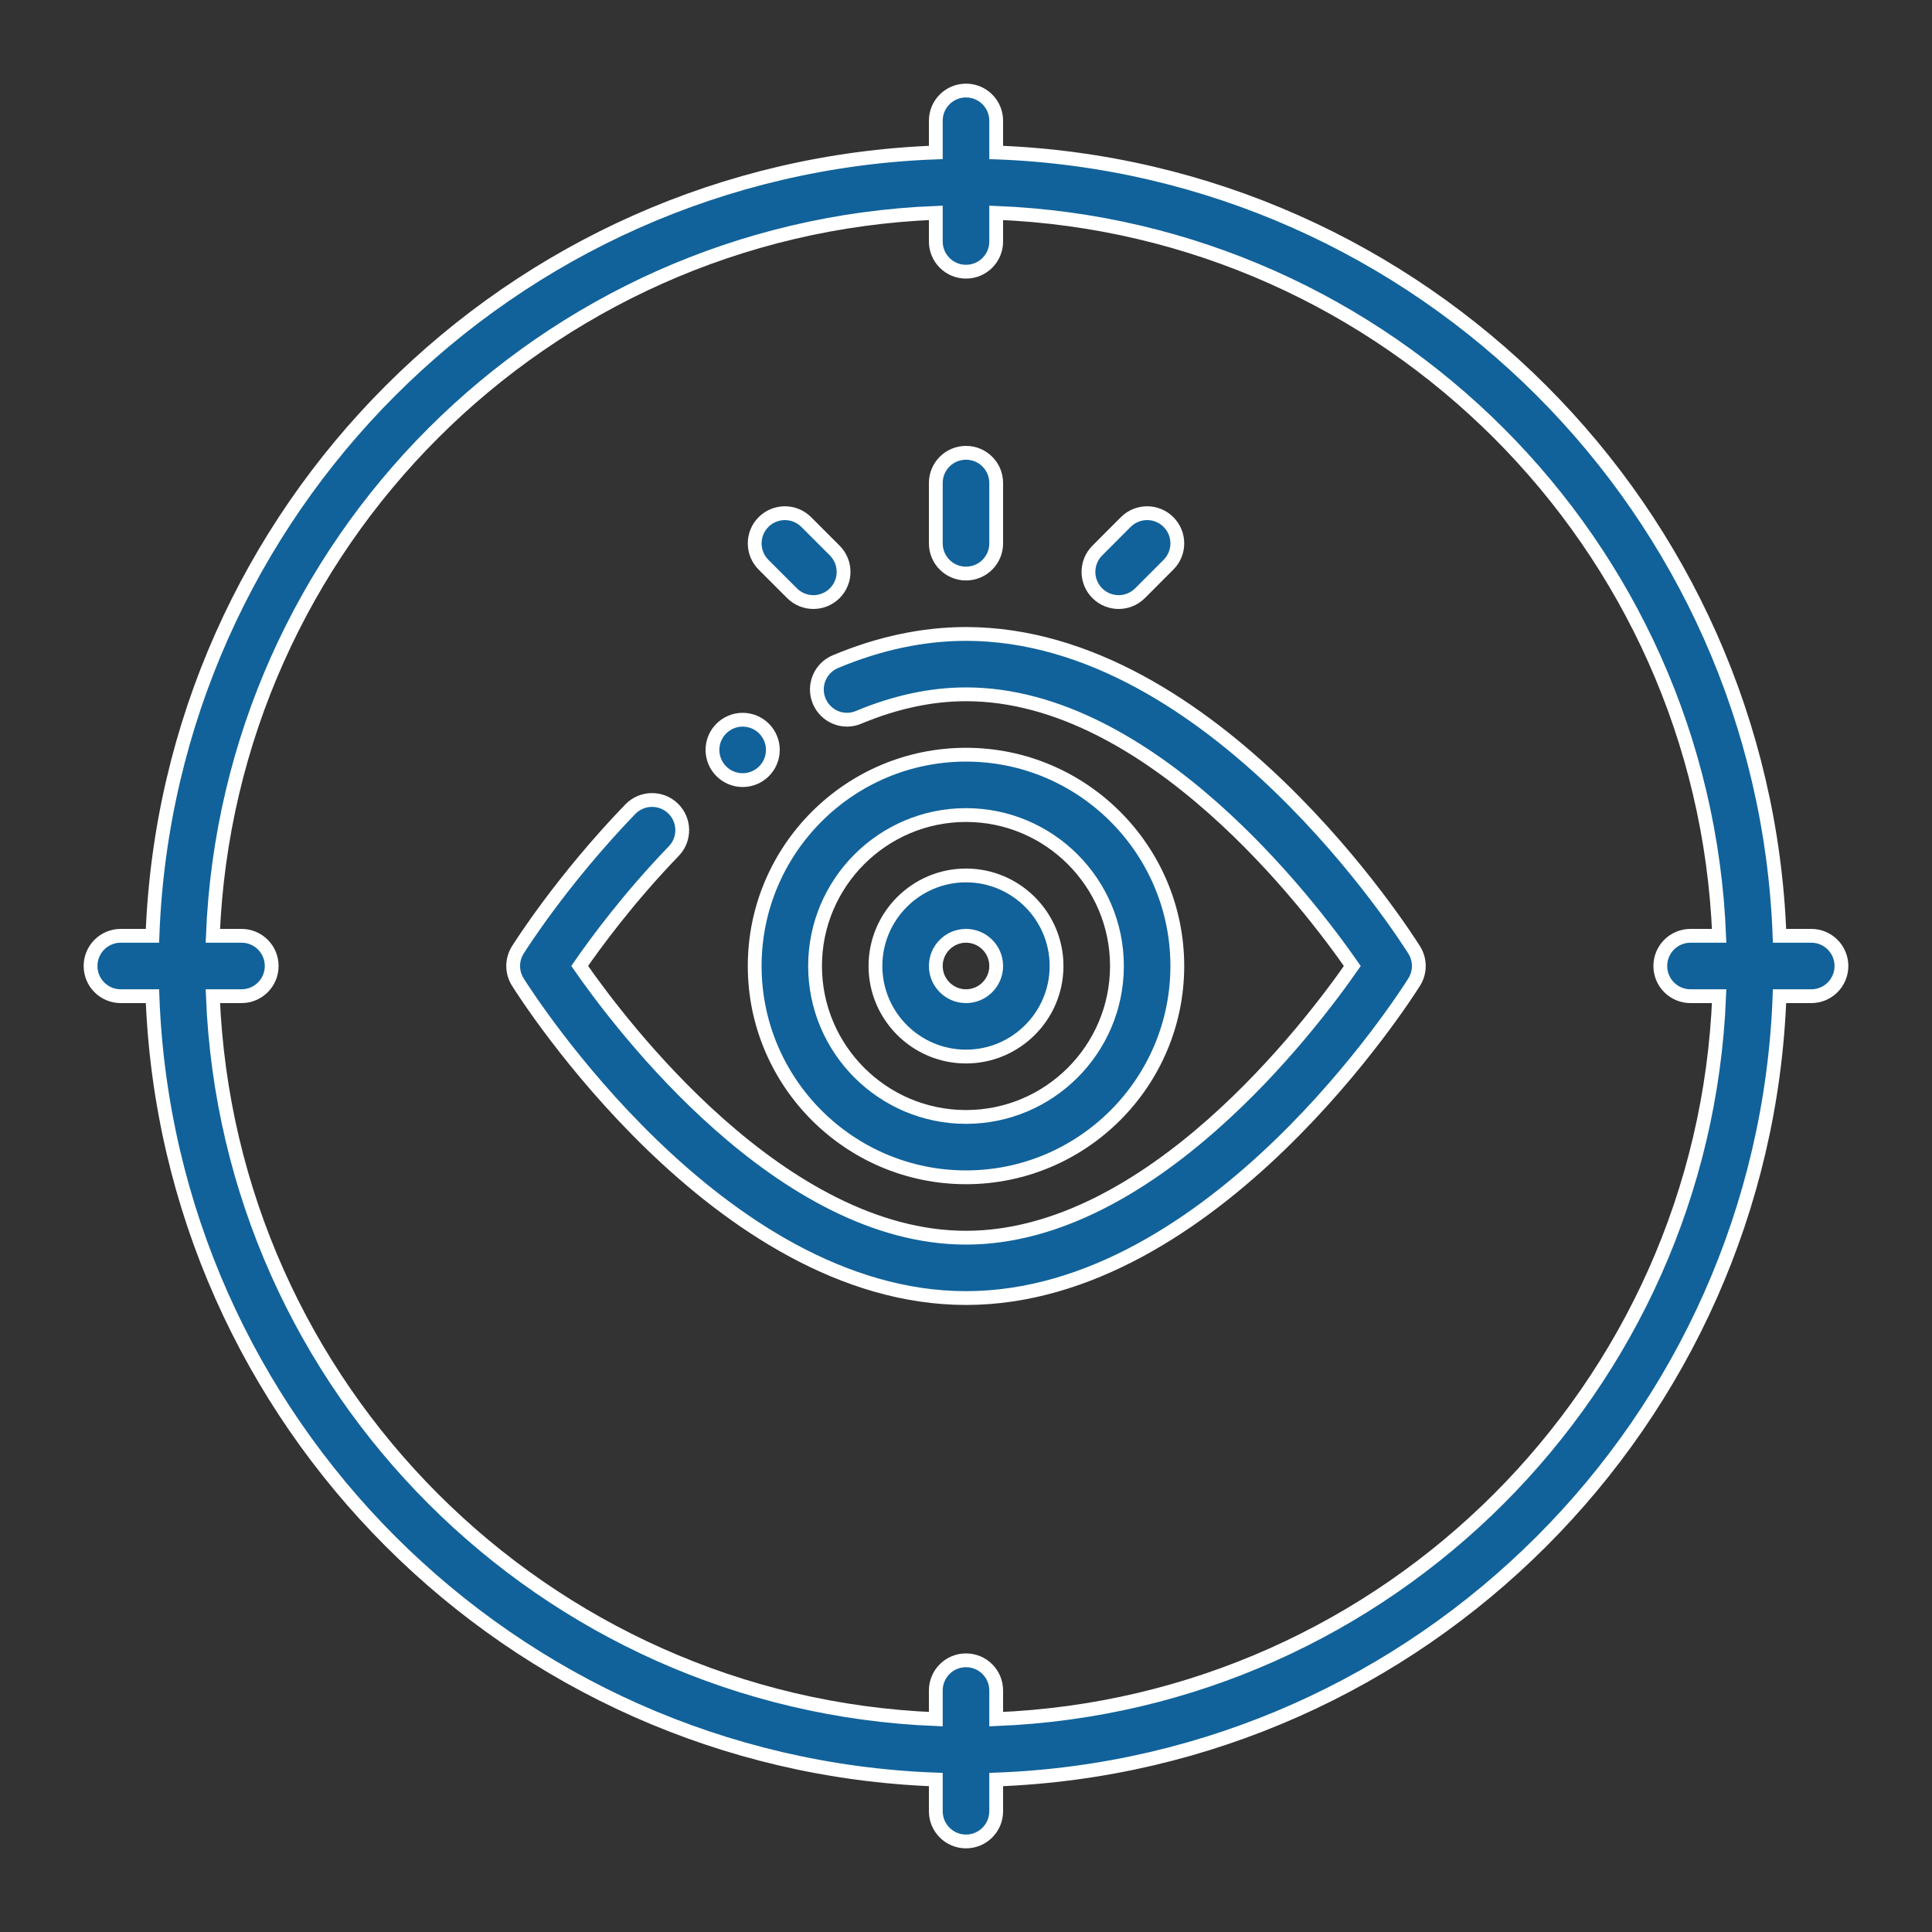
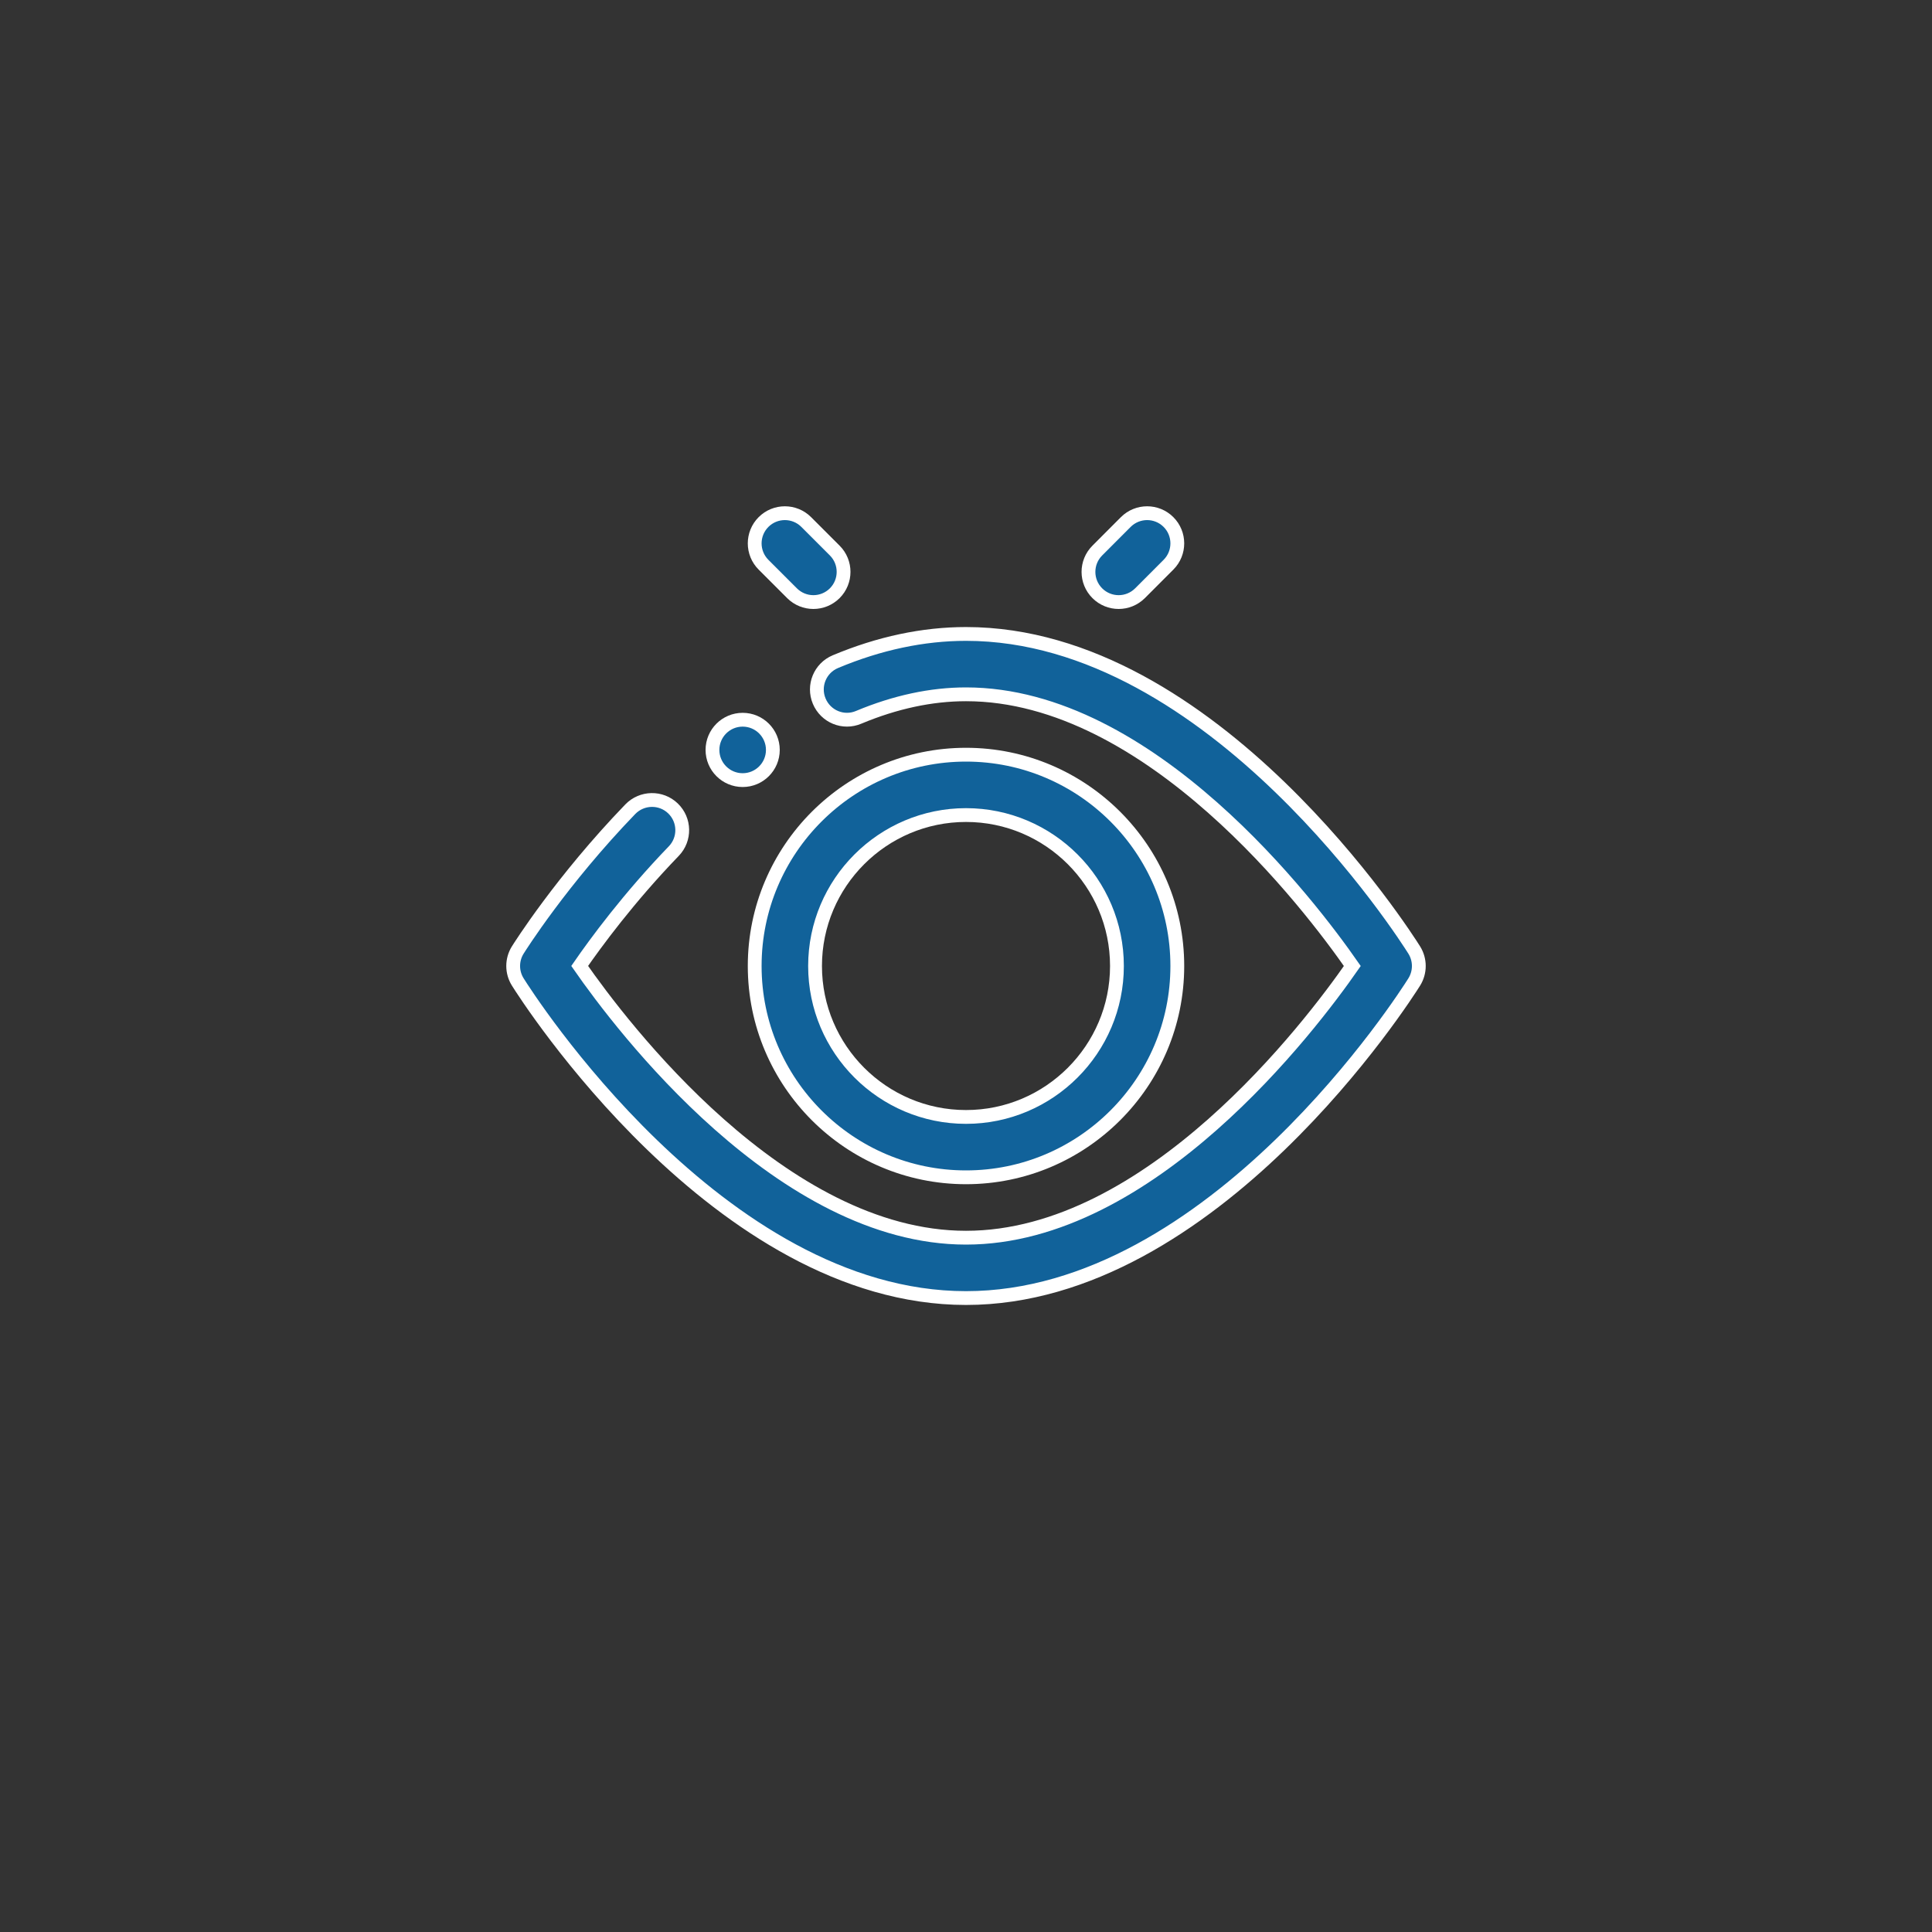
<svg xmlns="http://www.w3.org/2000/svg" width="70" height="70" viewBox="0 0 70 70" fill="none">
  <rect x="0" y="0" width="70" height="70" fill="#333333" stroke="none" />
-   <path d="M65.625 33.906H64.476C63.907 18.498 51.503 6.093 36.094 5.524V4.375C36.094 3.77 35.605 3.281 35 3.281C34.395 3.281 33.906 3.77 33.906 4.375V5.524C18.498 6.093 6.093 18.498 5.524 33.906H4.375C3.77 33.906 3.281 34.395 3.281 35C3.281 35.605 3.77 36.094 4.375 36.094H5.524C6.093 51.502 18.498 63.907 33.906 64.476V65.625C33.906 66.23 34.395 66.719 35 66.719C35.605 66.719 36.094 66.23 36.094 65.625V64.476C51.503 63.907 63.907 51.502 64.476 36.094H65.625C66.23 36.094 66.719 35.605 66.719 35C66.719 34.395 66.23 33.906 65.625 33.906ZM36.094 62.288V61.25C36.094 60.645 35.605 60.156 35 60.156C34.395 60.156 33.906 60.645 33.906 61.25V62.288C19.703 61.722 8.278 50.297 7.712 36.094H8.75C9.355 36.094 9.844 35.605 9.844 35C9.844 34.395 9.355 33.906 8.75 33.906H7.712C8.278 19.703 19.703 8.278 33.906 7.712V8.75C33.906 9.355 34.395 9.844 35 9.844C35.605 9.844 36.094 9.355 36.094 8.75V7.712C50.297 8.278 61.722 19.703 62.288 33.906H61.25C60.645 33.906 60.156 34.395 60.156 35C60.156 35.605 60.645 36.094 61.25 36.094H62.288C61.722 50.297 50.297 61.722 36.094 62.288Z" fill="#11629A" stroke="white" stroke-width="0.5" />
  <path d="M35 22.969C33.449 22.969 31.858 23.306 30.267 23.973C29.711 24.206 29.448 24.846 29.682 25.404C29.916 25.962 30.555 26.227 31.113 25.989C32.433 25.437 33.741 25.156 35 25.156C41.676 25.156 47.471 32.806 48.997 35C47.471 37.194 41.676 44.844 35 44.844C28.322 44.844 22.526 37.191 21.003 34.998C21.582 34.16 22.782 32.526 24.412 30.838C24.832 30.403 24.819 29.711 24.384 29.291C23.951 28.873 23.258 28.885 22.837 29.319C20.337 31.91 18.823 34.32 18.759 34.421C18.538 34.776 18.538 35.225 18.761 35.58C19.053 36.048 26.031 47.031 35 47.031C43.968 47.031 50.947 36.048 51.24 35.58C51.462 35.225 51.462 34.775 51.24 34.42C50.947 33.952 43.968 22.969 35 22.969Z" fill="#11629A" stroke="white" stroke-width="0.5" />
  <path d="M35 42.656C39.221 42.656 42.656 39.221 42.656 35C42.656 30.779 39.221 27.344 35 27.344C30.779 27.344 27.344 30.779 27.344 35C27.344 39.221 30.779 42.656 35 42.656ZM35 29.531C38.016 29.531 40.469 31.985 40.469 35C40.469 38.015 38.016 40.469 35 40.469C31.985 40.469 29.531 38.015 29.531 35C29.531 31.985 31.985 29.531 35 29.531Z" fill="#11629A" stroke="white" stroke-width="0.5" />
-   <path d="M35 38.281C36.809 38.281 38.281 36.809 38.281 35C38.281 33.191 36.809 31.719 35 31.719C33.191 31.719 31.719 33.191 31.719 35C31.719 36.809 33.191 38.281 35 38.281ZM35 33.906C35.603 33.906 36.094 34.397 36.094 35C36.094 35.603 35.603 36.094 35 36.094C34.397 36.094 33.906 35.603 33.906 35C33.906 34.397 34.397 33.906 35 33.906Z" fill="#11629A" stroke="white" stroke-width="0.5" />
-   <path d="M35 20.781C35.605 20.781 36.094 20.292 36.094 19.688V17.5C36.094 16.895 35.605 16.406 35 16.406C34.395 16.406 33.906 16.895 33.906 17.5V19.688C33.906 20.292 34.395 20.781 35 20.781Z" fill="#11629A" stroke="white" stroke-width="0.5" />
  <path d="M28.697 21.494C28.911 21.707 29.191 21.814 29.47 21.814C29.75 21.814 30.03 21.707 30.244 21.494C30.671 21.066 30.671 20.374 30.244 19.947L29.211 18.914C28.784 18.487 28.091 18.487 27.664 18.914C27.237 19.341 27.237 20.034 27.664 20.461L28.697 21.494Z" fill="#11629A" stroke="white" stroke-width="0.5" />
  <path d="M40.531 21.814C40.811 21.814 41.09 21.707 41.304 21.494L42.336 20.461C42.763 20.034 42.763 19.34 42.336 18.914C41.909 18.487 41.217 18.487 40.789 18.914L39.758 19.947C39.33 20.374 39.33 21.067 39.758 21.494C39.971 21.707 40.251 21.814 40.531 21.814Z" fill="#11629A" stroke="white" stroke-width="0.5" />
  <path d="M26.908 28.265C27.512 28.265 28.002 27.775 28.002 27.171C28.002 26.567 27.512 26.077 26.908 26.077C26.304 26.077 25.814 26.567 25.814 27.171C25.814 27.775 26.304 28.265 26.908 28.265Z" fill="#11629A" stroke="white" stroke-width="0.5" />
</svg>